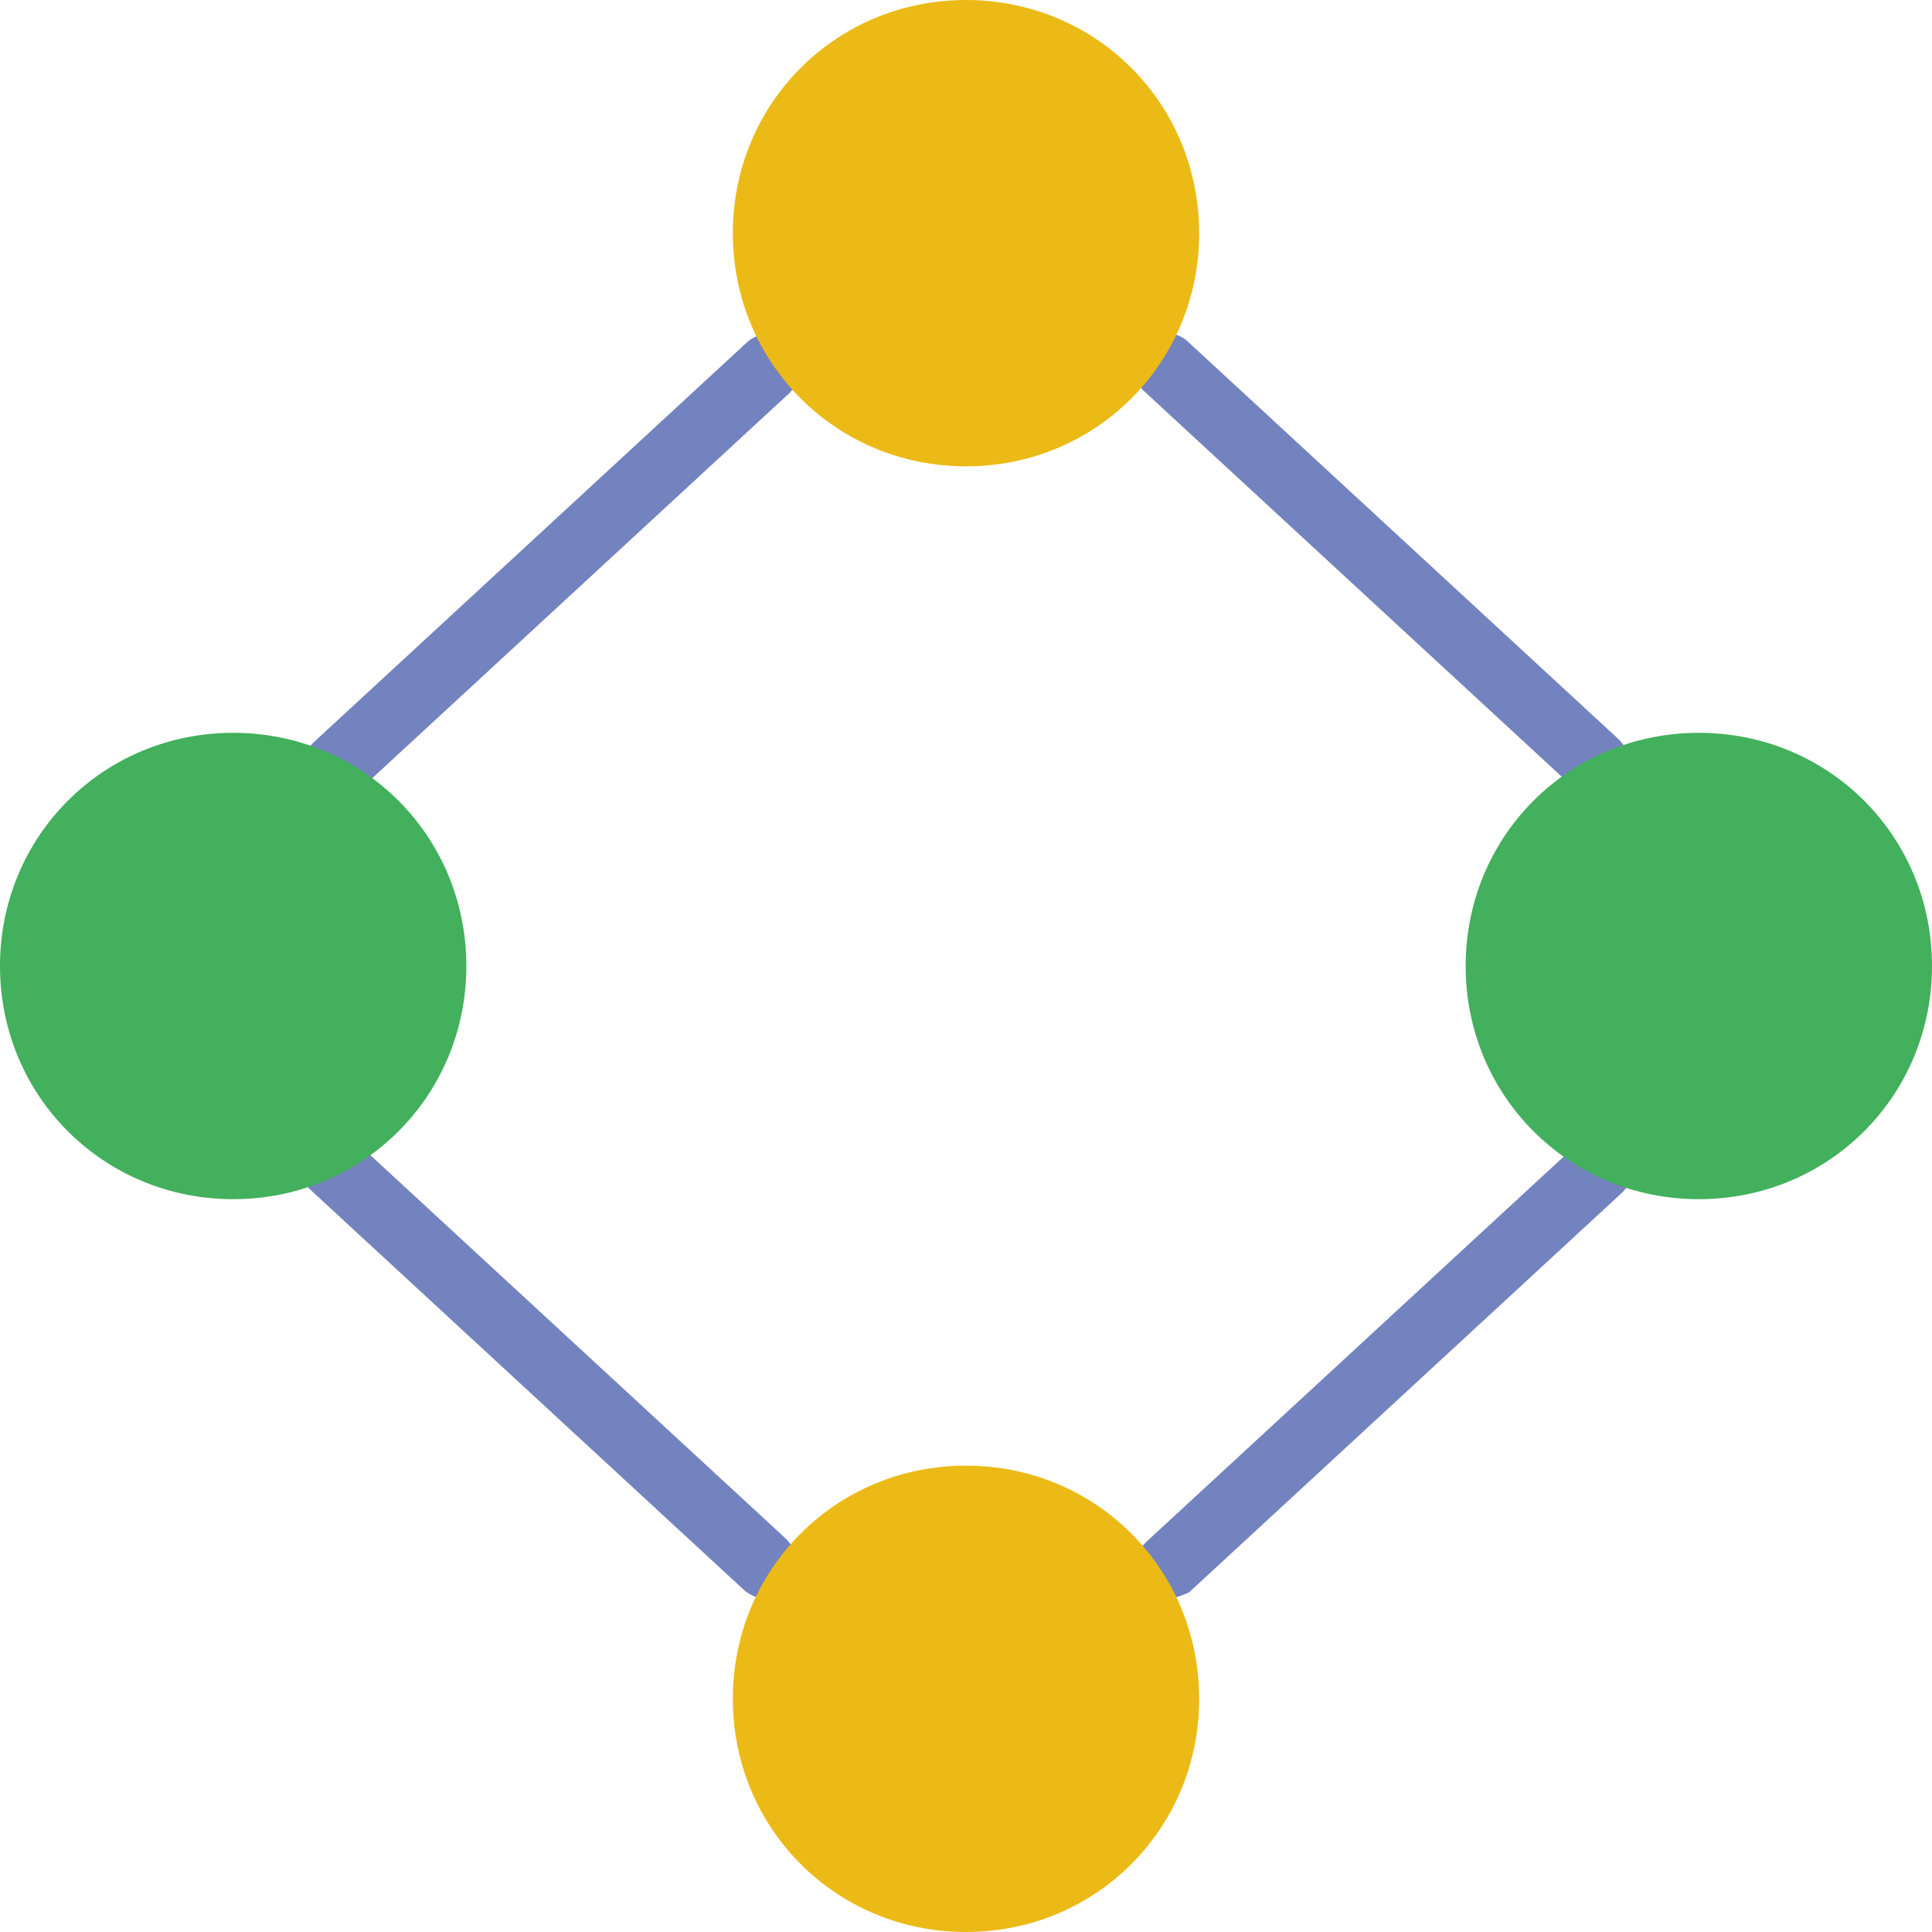
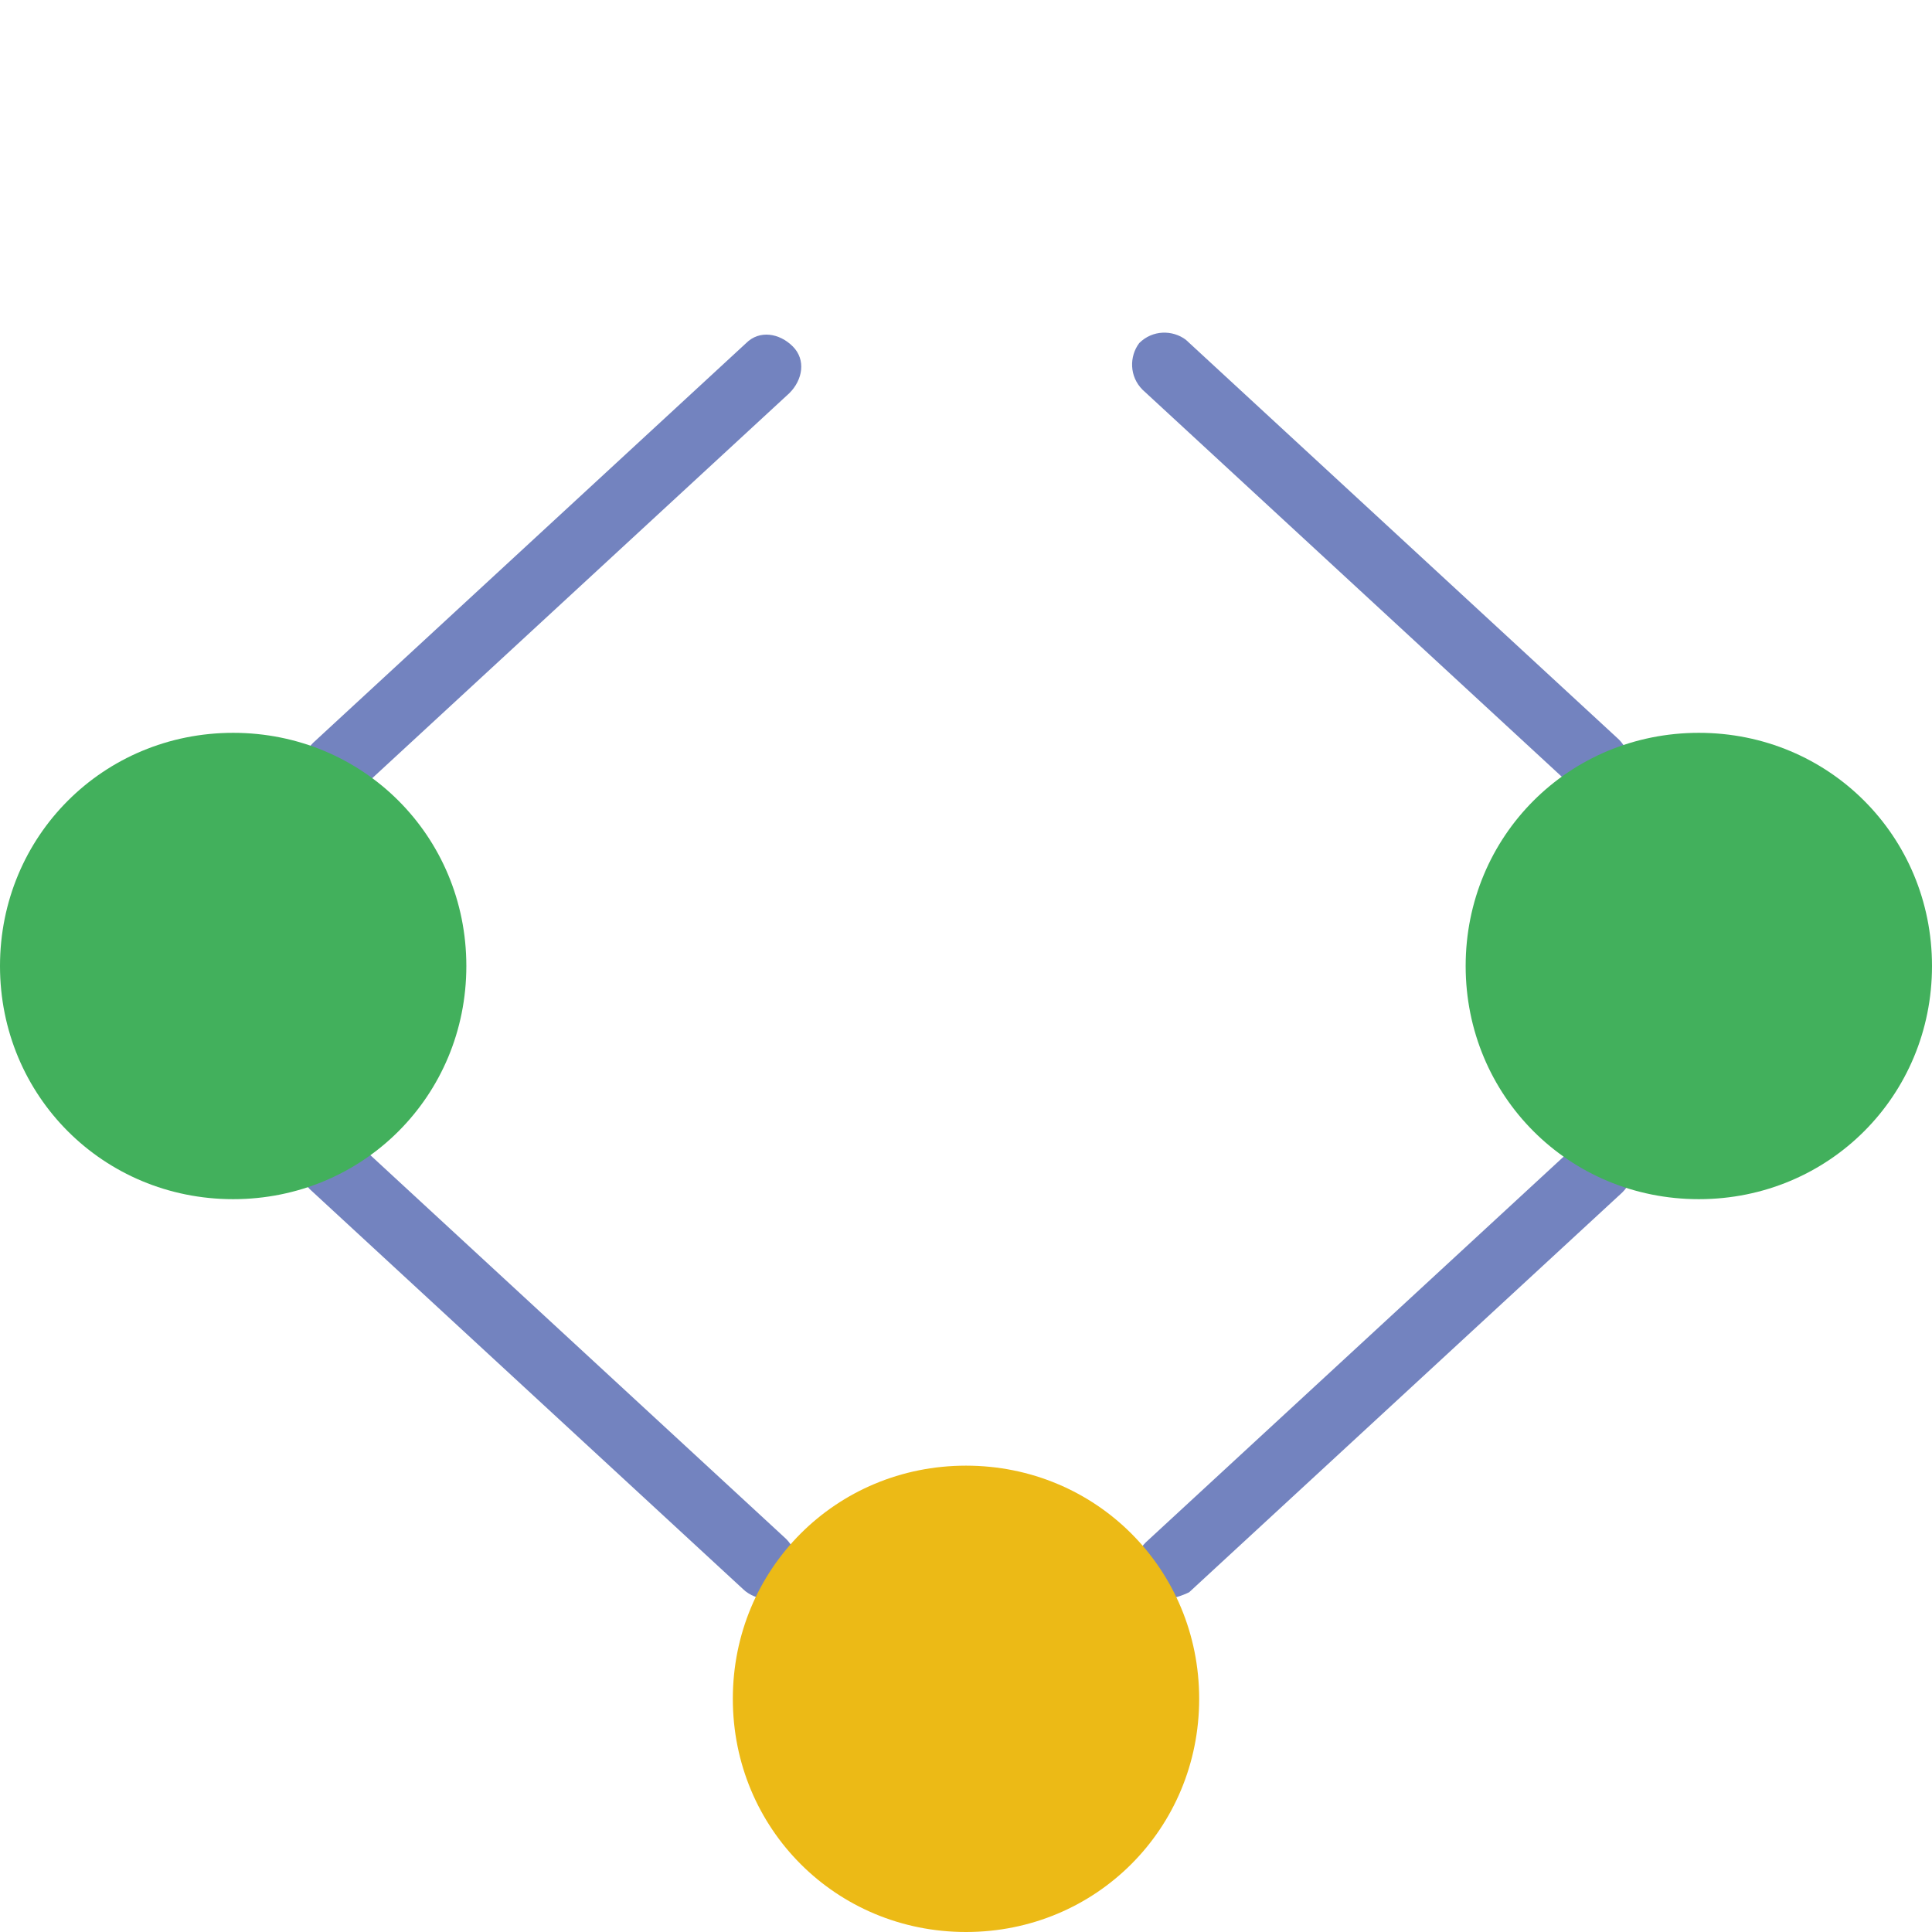
<svg xmlns="http://www.w3.org/2000/svg" height="800px" width="800px" version="1.1" id="Layer_1" viewBox="0 0 512 512" xml:space="preserve">
  <g>
    <path style="fill:#7383BF;" d="M88.276,211.862c-2.648,0-4.414-0.883-6.179-2.648c-3.531-3.531-2.648-8.828,0.883-12.359   L197.738,90.924c3.531-3.531,8.828-2.648,12.359,0.883c3.531,3.531,2.648,8.828-0.883,12.359L94.455,210.097   C92.69,210.979,90.041,211.862,88.276,211.862" />
    <path style="fill:#7383BF;" d="M423.724,211.862c-1.766,0-4.414-0.883-6.179-2.648L302.786,103.283   c-3.531-3.531-3.531-8.828-0.883-12.359c3.531-3.531,8.828-3.531,12.359-0.883l114.759,105.931   c3.531,3.531,3.531,8.828,0.883,12.359C428.138,210.979,426.372,211.862,423.724,211.862" />
    <path style="fill:#7383BF;" d="M308.966,423.724c-2.648,0-4.414-0.883-6.179-2.648c-3.531-3.531-2.648-8.828,0.883-12.359   l114.759-105.931c3.531-3.531,8.828-2.648,12.359,0.883c3.531,3.531,2.648,8.828-0.883,12.359L315.145,421.959   C313.379,422.841,310.731,423.724,308.966,423.724" />
    <path style="fill:#7383BF;" d="M203.034,423.724c-1.766,0-4.414-0.883-6.179-2.648L82.097,315.145   c-3.531-3.531-3.531-8.828-0.883-12.359c3.531-3.531,8.828-3.531,12.359-0.883l114.759,105.931   c3.531,3.531,3.531,8.828,0.883,12.359C207.448,422.841,205.683,423.724,203.034,423.724" />
  </g>
  <g>
-     <path style="fill:#ECBA16;" d="M317.793,61.793c0,34.428-27.365,61.793-61.793,61.793s-61.793-27.366-61.793-61.793   S221.572,0,256,0S317.793,27.366,317.793,61.793" />
    <path style="fill:#ECBA16;" d="M317.793,450.207C317.793,484.634,290.428,512,256,512s-61.793-27.366-61.793-61.793   s27.366-61.793,61.793-61.793S317.793,415.779,317.793,450.207" />
  </g>
  <g>
    <path style="fill:#42B05C;" d="M123.586,256c0,34.428-27.366,61.793-61.793,61.793S0,290.428,0,256s27.366-61.793,61.793-61.793   S123.586,221.572,123.586,256" />
    <path style="fill:#42B05C;" d="M512,256c0,34.428-27.366,61.793-61.793,61.793S388.414,290.428,388.414,256   s27.366-61.793,61.793-61.793S512,221.572,512,256" />
  </g>
</svg>